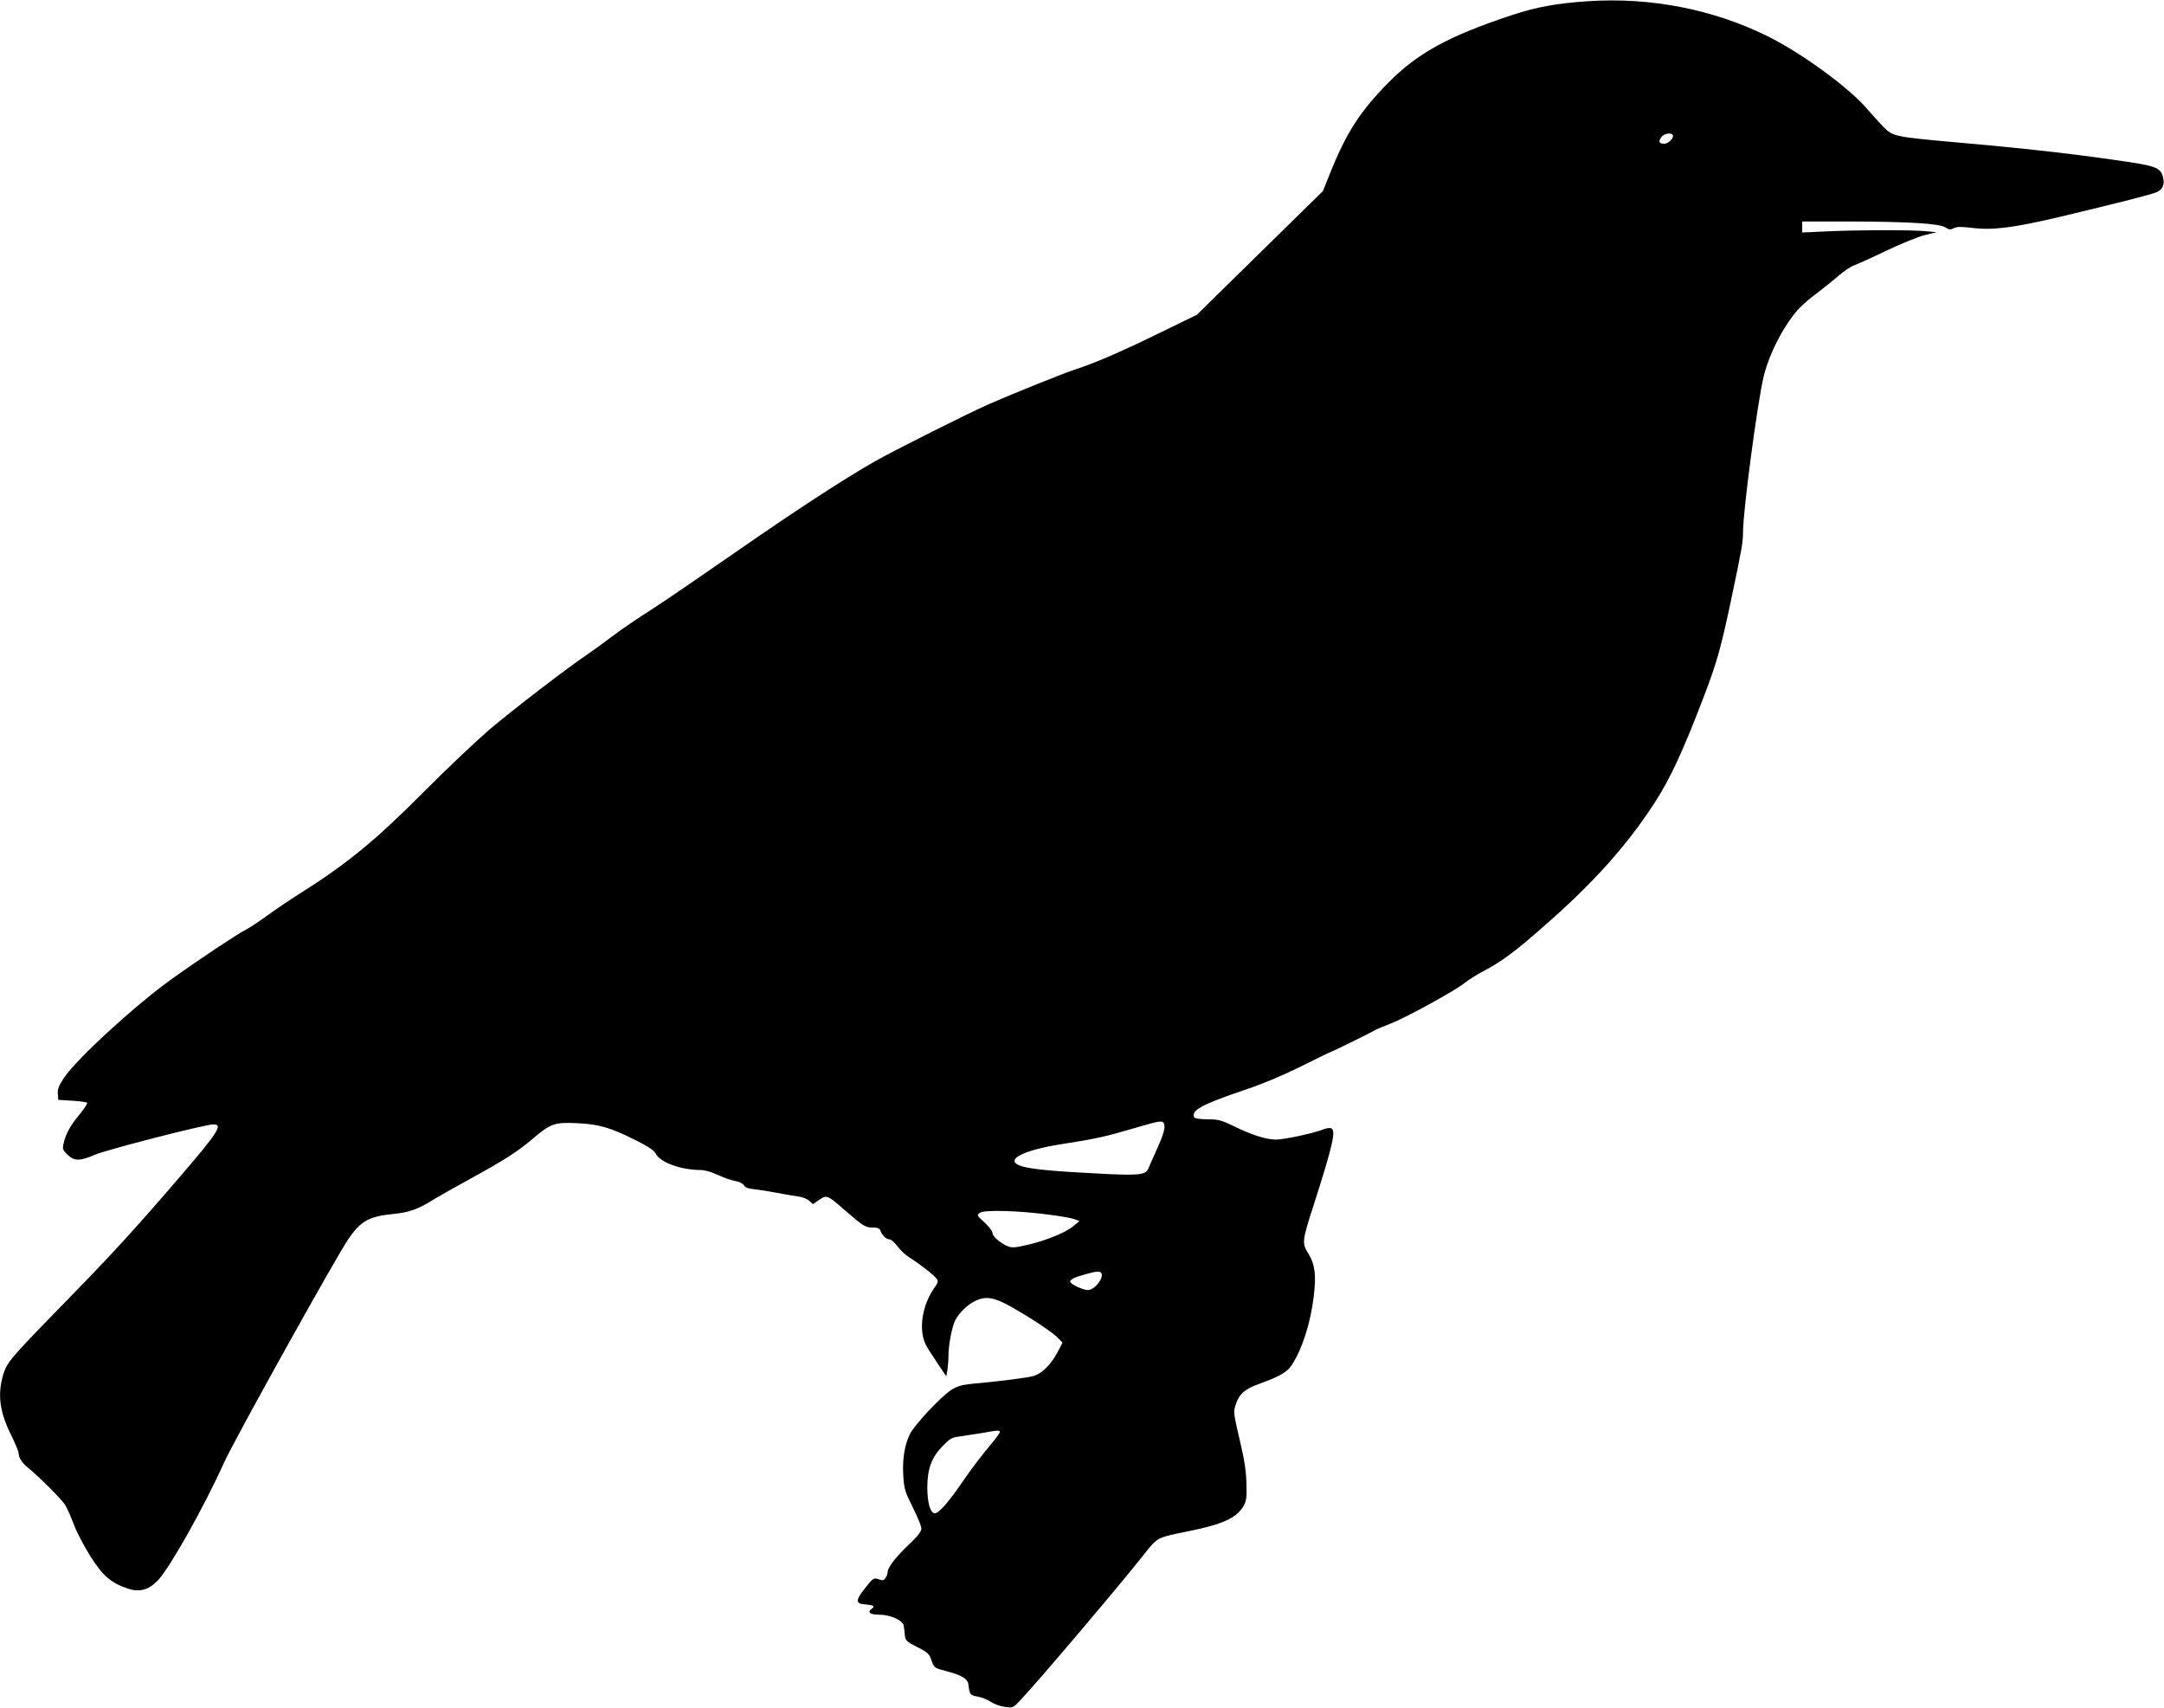
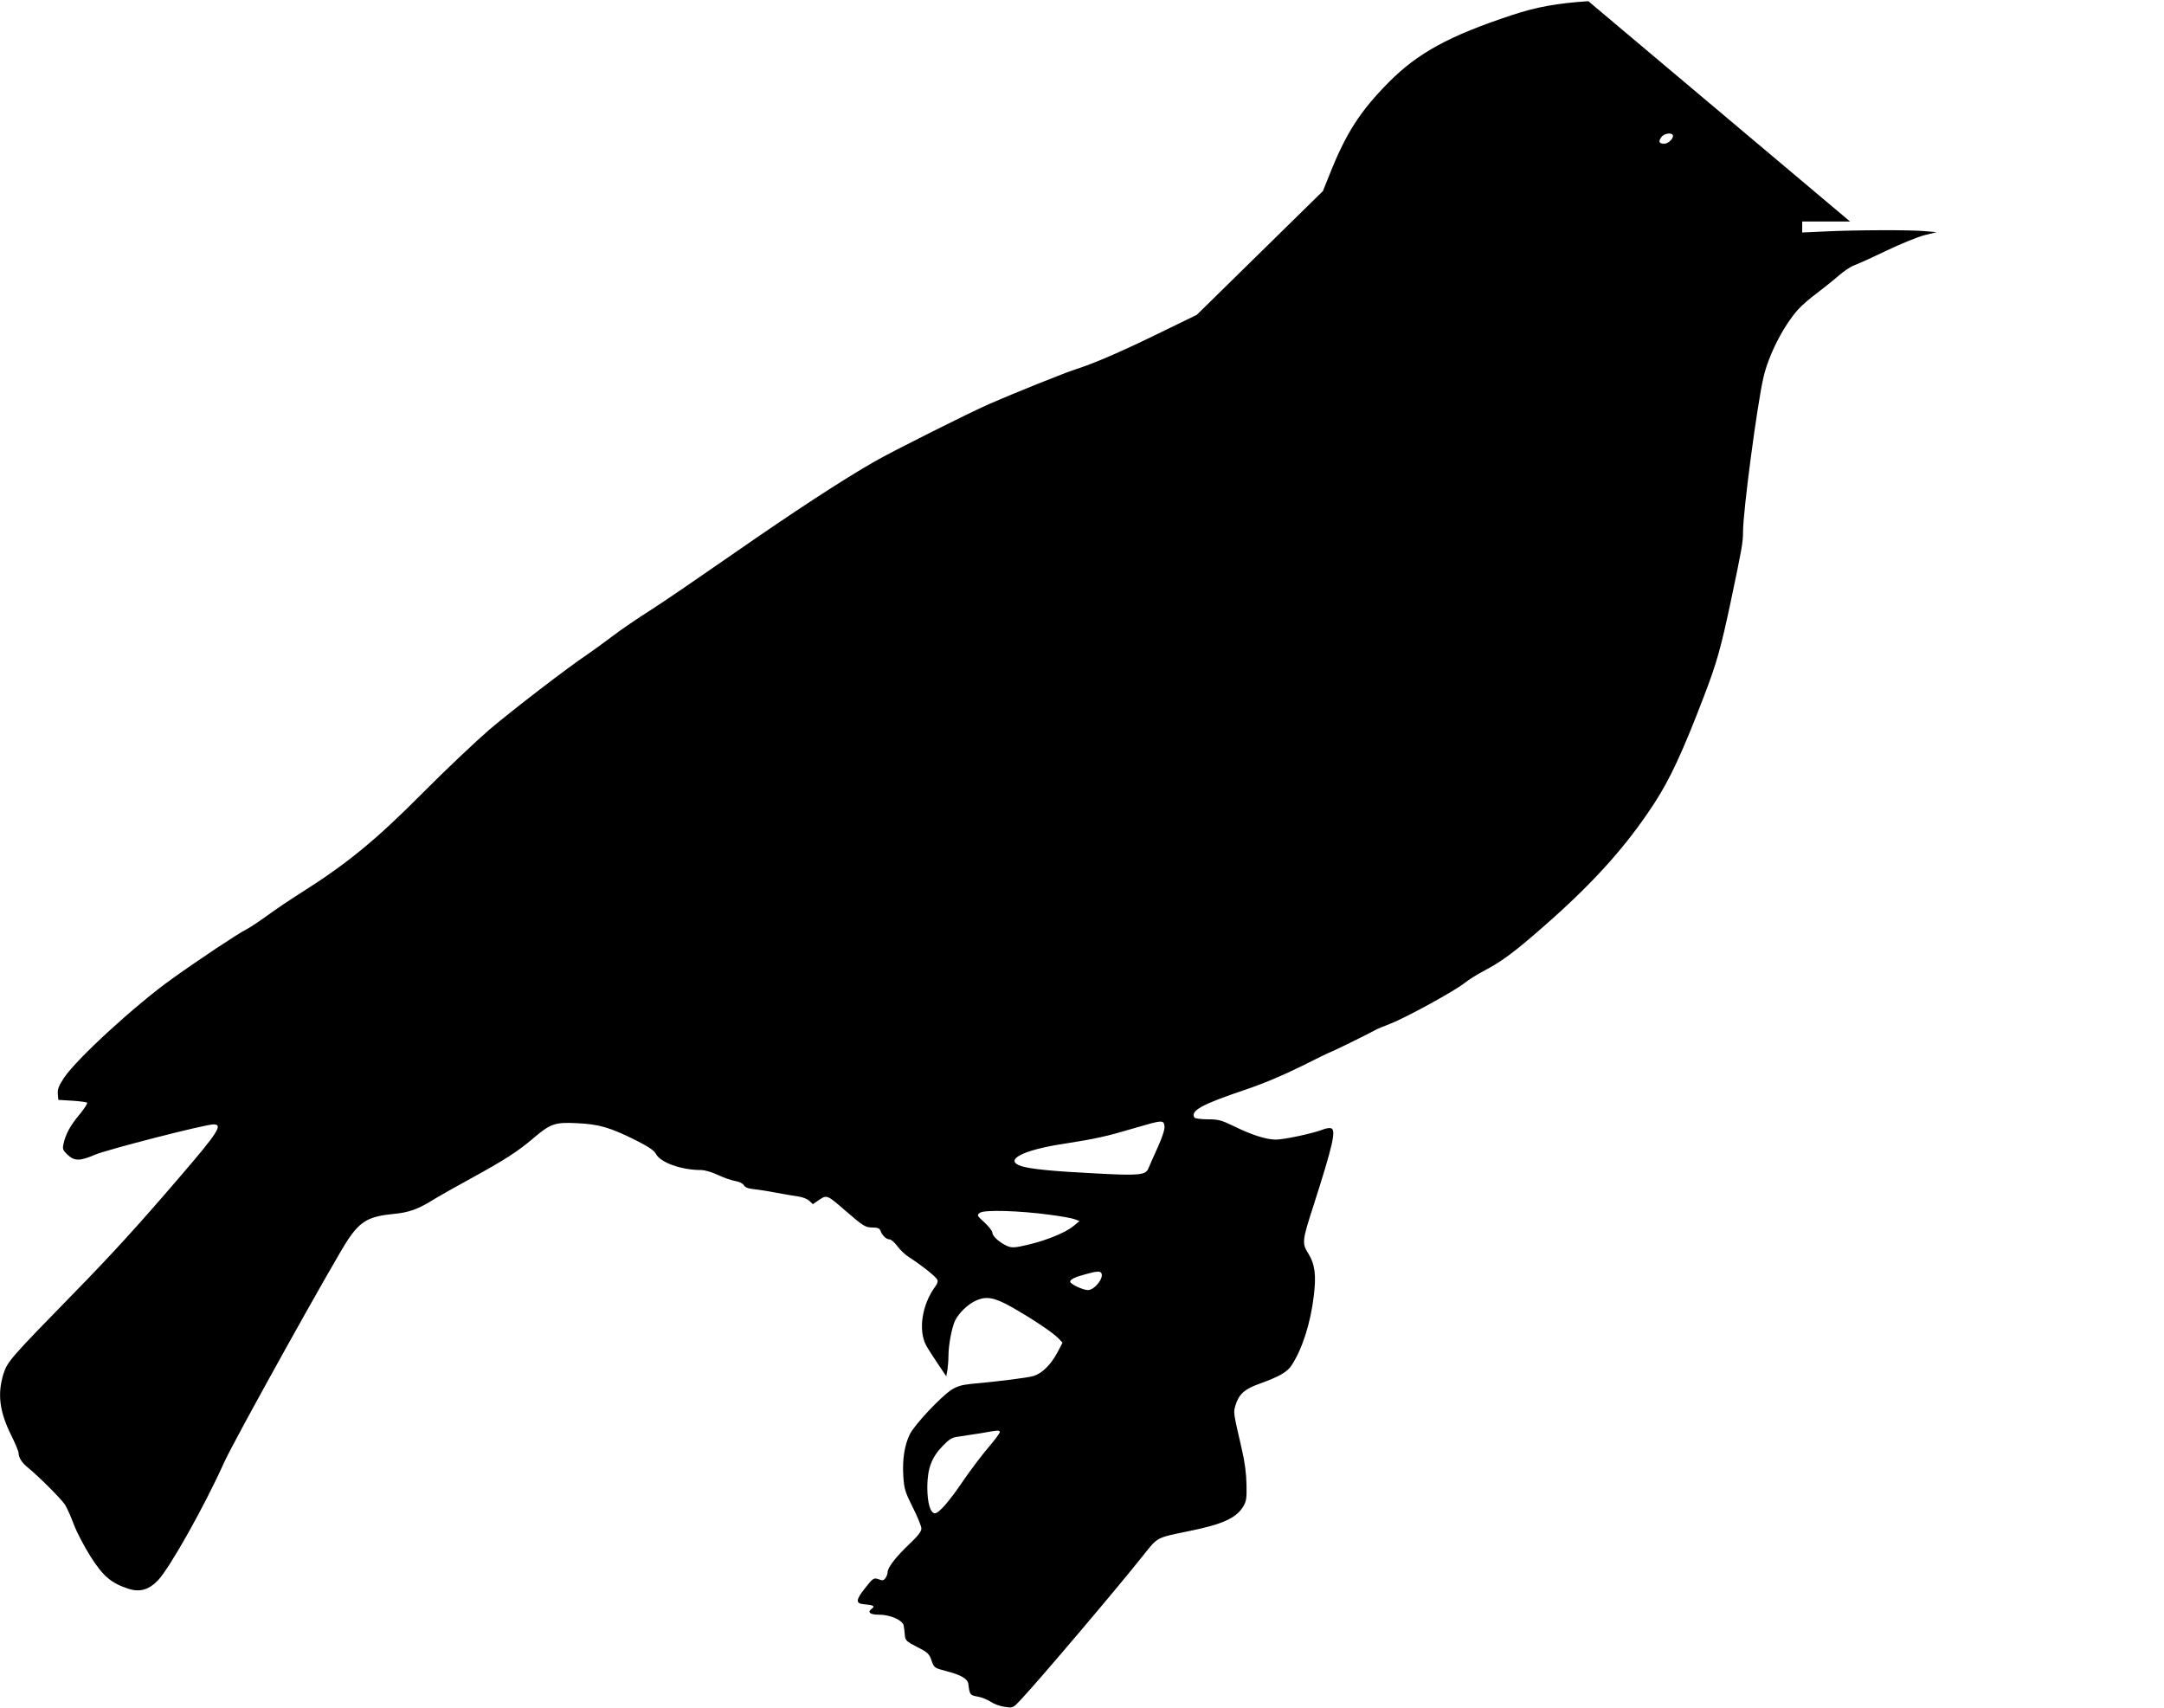
<svg xmlns="http://www.w3.org/2000/svg" version="1.0" width="1280pt" height="1010pt" viewBox="0 0 1280 1010" preserveAspectRatio="xMidYMid meet">
  <g transform="translate(0,1010) scale(0.1,-0.1)" fill="#000000" stroke="none">
-     <path d="M9395 10093 c-183 -12 -307 -34 -451 -82 -373 -123 -559 -225 -731 -399 -168 -170 -252 -300 -349 -545 l-39 -97 -373 -366 -373 -366 -232 -113 c-224 -109 -372 -173 -487 -210 -63 -20 -371 -144 -508 -204 -123 -54 -573 -280 -676 -339 -193 -110 -486 -302 -831 -542 -203 -141 -428 -295 -499 -340 -71 -45 -173 -114 -225 -154 -53 -40 -118 -87 -146 -106 -118 -79 -442 -328 -580 -445 -82 -71 -258 -237 -390 -370 -283 -285 -452 -423 -724 -595 -62 -39 -151 -99 -199 -134 -48 -35 -105 -73 -127 -84 -48 -24 -277 -176 -436 -290 -216 -154 -564 -473 -640 -586 -31 -47 -39 -67 -37 -95 l3 -36 82 -5 c45 -3 85 -8 88 -12 4 -4 -16 -35 -45 -70 -54 -64 -83 -117 -95 -176 -6 -28 -2 -36 25 -62 41 -38 72 -38 163 1 74 31 650 179 700 179 57 0 28 -46 -199 -310 -246 -287 -405 -461 -624 -685 -377 -386 -397 -408 -420 -482 -36 -118 -23 -221 45 -359 25 -50 45 -98 45 -108 0 -26 19 -57 54 -85 65 -53 199 -187 221 -221 12 -19 35 -72 52 -117 17 -45 61 -129 98 -188 74 -116 121 -157 220 -190 69 -24 125 -9 180 49 70 74 276 441 390 695 58 130 657 1206 735 1322 73 107 123 135 265 149 96 9 149 28 252 93 21 13 115 66 208 117 199 109 276 159 365 234 105 90 131 100 263 93 131 -6 195 -25 346 -100 77 -39 109 -60 121 -82 27 -51 150 -95 266 -95 22 0 65 -12 100 -29 34 -16 80 -32 103 -36 24 -4 45 -14 51 -25 7 -12 25 -20 57 -23 27 -3 89 -12 138 -22 50 -9 108 -19 130 -22 22 -3 50 -14 62 -25 l21 -20 38 26 c45 30 47 29 154 -64 106 -92 119 -100 162 -100 28 0 40 -5 45 -17 10 -29 35 -53 54 -53 10 0 30 -18 46 -39 15 -22 48 -53 72 -68 65 -41 154 -111 164 -130 6 -10 3 -24 -11 -42 -78 -106 -102 -257 -54 -348 9 -17 40 -65 68 -107 l51 -76 7 37 c3 21 6 58 6 82 0 66 20 171 40 212 23 45 73 93 119 115 63 30 111 22 214 -36 122 -69 246 -152 277 -185 l25 -26 -30 -57 c-39 -73 -90 -124 -141 -140 -38 -11 -196 -31 -371 -47 -56 -6 -82 -14 -117 -36 -63 -42 -217 -206 -244 -261 -32 -65 -45 -149 -39 -248 5 -76 10 -93 56 -185 28 -55 51 -112 51 -125 0 -18 -21 -45 -74 -95 -78 -74 -126 -137 -126 -164 0 -10 -6 -25 -13 -35 -10 -14 -18 -15 -38 -7 -31 11 -34 10 -87 -58 -50 -64 -51 -85 -2 -89 57 -5 68 -11 46 -27 -28 -21 -10 -35 46 -35 63 0 136 -32 143 -63 2 -12 6 -38 7 -57 3 -32 8 -38 73 -71 63 -32 72 -41 85 -80 15 -43 17 -44 85 -62 90 -23 129 -46 133 -78 7 -61 10 -66 54 -73 24 -4 59 -18 78 -31 19 -13 57 -27 83 -30 48 -7 49 -7 94 41 110 117 573 663 726 856 87 109 74 102 272 143 194 39 275 76 317 142 20 33 23 50 21 133 -1 63 -10 134 -28 210 -51 221 -50 215 -37 259 20 65 53 95 139 126 122 44 167 70 194 112 62 95 111 248 130 408 15 124 7 186 -31 249 -40 63 -39 75 31 291 112 350 133 440 103 452 -9 3 -31 0 -48 -7 -54 -22 -229 -60 -279 -60 -57 0 -143 27 -252 81 -71 34 -89 39 -152 39 -40 0 -75 5 -78 10 -25 41 43 78 298 164 110 37 226 86 337 141 93 47 172 85 175 85 5 0 221 106 262 129 10 6 50 22 88 37 89 34 388 198 439 241 21 17 73 50 115 72 102 53 180 111 352 262 294 257 491 477 654 728 95 146 170 309 295 636 75 196 99 282 159 565 64 303 71 343 71 405 0 122 84 756 121 914 31 134 119 305 206 402 21 23 70 66 110 95 39 30 97 76 128 103 32 28 73 55 91 61 19 7 104 45 189 86 86 41 188 83 228 93 l72 18 -70 6 c-85 8 -411 7 -593 -2 l-132 -6 0 33 0 32 283 0 c350 -1 528 -12 564 -35 21 -14 29 -15 49 -5 18 10 43 10 111 2 121 -15 246 1 528 68 375 90 539 132 565 145 33 17 44 43 35 84 -12 54 -39 67 -185 90 -298 45 -585 79 -1005 116 -402 36 -407 37 -464 94 -25 26 -69 74 -98 108 -108 126 -385 328 -586 428 -323 160 -693 232 -1062 208z m499 -791 c10 -16 -25 -52 -49 -52 -32 0 -37 12 -19 38 15 22 58 30 68 14z m-3006 -5865 c2 -17 -14 -65 -41 -125 -24 -53 -49 -109 -55 -124 -16 -38 -57 -42 -312 -28 -245 12 -387 26 -439 43 -106 35 6 95 250 132 186 29 251 43 409 90 181 53 183 53 188 12z m-676 -522 c64 -8 130 -20 145 -26 l28 -11 -35 -29 c-45 -38 -159 -85 -270 -111 -77 -18 -94 -19 -121 -8 -44 19 -89 58 -89 79 0 10 -21 37 -47 61 -45 41 -46 43 -27 57 24 19 235 13 416 -12z m302 -344 c18 -28 -40 -101 -79 -101 -30 0 -105 36 -105 50 0 13 30 28 92 44 64 18 85 19 92 7z m-600 -939 c3 -5 -28 -46 -68 -93 -39 -46 -104 -132 -144 -190 -88 -130 -148 -199 -172 -199 -27 0 -45 61 -45 155 1 109 25 175 90 242 44 45 56 52 100 57 28 4 86 13 130 20 102 18 103 18 109 8z" />
+     <path d="M9395 10093 c-183 -12 -307 -34 -451 -82 -373 -123 -559 -225 -731 -399 -168 -170 -252 -300 -349 -545 l-39 -97 -373 -366 -373 -366 -232 -113 c-224 -109 -372 -173 -487 -210 -63 -20 -371 -144 -508 -204 -123 -54 -573 -280 -676 -339 -193 -110 -486 -302 -831 -542 -203 -141 -428 -295 -499 -340 -71 -45 -173 -114 -225 -154 -53 -40 -118 -87 -146 -106 -118 -79 -442 -328 -580 -445 -82 -71 -258 -237 -390 -370 -283 -285 -452 -423 -724 -595 -62 -39 -151 -99 -199 -134 -48 -35 -105 -73 -127 -84 -48 -24 -277 -176 -436 -290 -216 -154 -564 -473 -640 -586 -31 -47 -39 -67 -37 -95 l3 -36 82 -5 c45 -3 85 -8 88 -12 4 -4 -16 -35 -45 -70 -54 -64 -83 -117 -95 -176 -6 -28 -2 -36 25 -62 41 -38 72 -38 163 1 74 31 650 179 700 179 57 0 28 -46 -199 -310 -246 -287 -405 -461 -624 -685 -377 -386 -397 -408 -420 -482 -36 -118 -23 -221 45 -359 25 -50 45 -98 45 -108 0 -26 19 -57 54 -85 65 -53 199 -187 221 -221 12 -19 35 -72 52 -117 17 -45 61 -129 98 -188 74 -116 121 -157 220 -190 69 -24 125 -9 180 49 70 74 276 441 390 695 58 130 657 1206 735 1322 73 107 123 135 265 149 96 9 149 28 252 93 21 13 115 66 208 117 199 109 276 159 365 234 105 90 131 100 263 93 131 -6 195 -25 346 -100 77 -39 109 -60 121 -82 27 -51 150 -95 266 -95 22 0 65 -12 100 -29 34 -16 80 -32 103 -36 24 -4 45 -14 51 -25 7 -12 25 -20 57 -23 27 -3 89 -12 138 -22 50 -9 108 -19 130 -22 22 -3 50 -14 62 -25 l21 -20 38 26 c45 30 47 29 154 -64 106 -92 119 -100 162 -100 28 0 40 -5 45 -17 10 -29 35 -53 54 -53 10 0 30 -18 46 -39 15 -22 48 -53 72 -68 65 -41 154 -111 164 -130 6 -10 3 -24 -11 -42 -78 -106 -102 -257 -54 -348 9 -17 40 -65 68 -107 l51 -76 7 37 c3 21 6 58 6 82 0 66 20 171 40 212 23 45 73 93 119 115 63 30 111 22 214 -36 122 -69 246 -152 277 -185 l25 -26 -30 -57 c-39 -73 -90 -124 -141 -140 -38 -11 -196 -31 -371 -47 -56 -6 -82 -14 -117 -36 -63 -42 -217 -206 -244 -261 -32 -65 -45 -149 -39 -248 5 -76 10 -93 56 -185 28 -55 51 -112 51 -125 0 -18 -21 -45 -74 -95 -78 -74 -126 -137 -126 -164 0 -10 -6 -25 -13 -35 -10 -14 -18 -15 -38 -7 -31 11 -34 10 -87 -58 -50 -64 -51 -85 -2 -89 57 -5 68 -11 46 -27 -28 -21 -10 -35 46 -35 63 0 136 -32 143 -63 2 -12 6 -38 7 -57 3 -32 8 -38 73 -71 63 -32 72 -41 85 -80 15 -43 17 -44 85 -62 90 -23 129 -46 133 -78 7 -61 10 -66 54 -73 24 -4 59 -18 78 -31 19 -13 57 -27 83 -30 48 -7 49 -7 94 41 110 117 573 663 726 856 87 109 74 102 272 143 194 39 275 76 317 142 20 33 23 50 21 133 -1 63 -10 134 -28 210 -51 221 -50 215 -37 259 20 65 53 95 139 126 122 44 167 70 194 112 62 95 111 248 130 408 15 124 7 186 -31 249 -40 63 -39 75 31 291 112 350 133 440 103 452 -9 3 -31 0 -48 -7 -54 -22 -229 -60 -279 -60 -57 0 -143 27 -252 81 -71 34 -89 39 -152 39 -40 0 -75 5 -78 10 -25 41 43 78 298 164 110 37 226 86 337 141 93 47 172 85 175 85 5 0 221 106 262 129 10 6 50 22 88 37 89 34 388 198 439 241 21 17 73 50 115 72 102 53 180 111 352 262 294 257 491 477 654 728 95 146 170 309 295 636 75 196 99 282 159 565 64 303 71 343 71 405 0 122 84 756 121 914 31 134 119 305 206 402 21 23 70 66 110 95 39 30 97 76 128 103 32 28 73 55 91 61 19 7 104 45 189 86 86 41 188 83 228 93 l72 18 -70 6 c-85 8 -411 7 -593 -2 l-132 -6 0 33 0 32 283 0 z m499 -791 c10 -16 -25 -52 -49 -52 -32 0 -37 12 -19 38 15 22 58 30 68 14z m-3006 -5865 c2 -17 -14 -65 -41 -125 -24 -53 -49 -109 -55 -124 -16 -38 -57 -42 -312 -28 -245 12 -387 26 -439 43 -106 35 6 95 250 132 186 29 251 43 409 90 181 53 183 53 188 12z m-676 -522 c64 -8 130 -20 145 -26 l28 -11 -35 -29 c-45 -38 -159 -85 -270 -111 -77 -18 -94 -19 -121 -8 -44 19 -89 58 -89 79 0 10 -21 37 -47 61 -45 41 -46 43 -27 57 24 19 235 13 416 -12z m302 -344 c18 -28 -40 -101 -79 -101 -30 0 -105 36 -105 50 0 13 30 28 92 44 64 18 85 19 92 7z m-600 -939 c3 -5 -28 -46 -68 -93 -39 -46 -104 -132 -144 -190 -88 -130 -148 -199 -172 -199 -27 0 -45 61 -45 155 1 109 25 175 90 242 44 45 56 52 100 57 28 4 86 13 130 20 102 18 103 18 109 8z" />
  </g>
</svg>